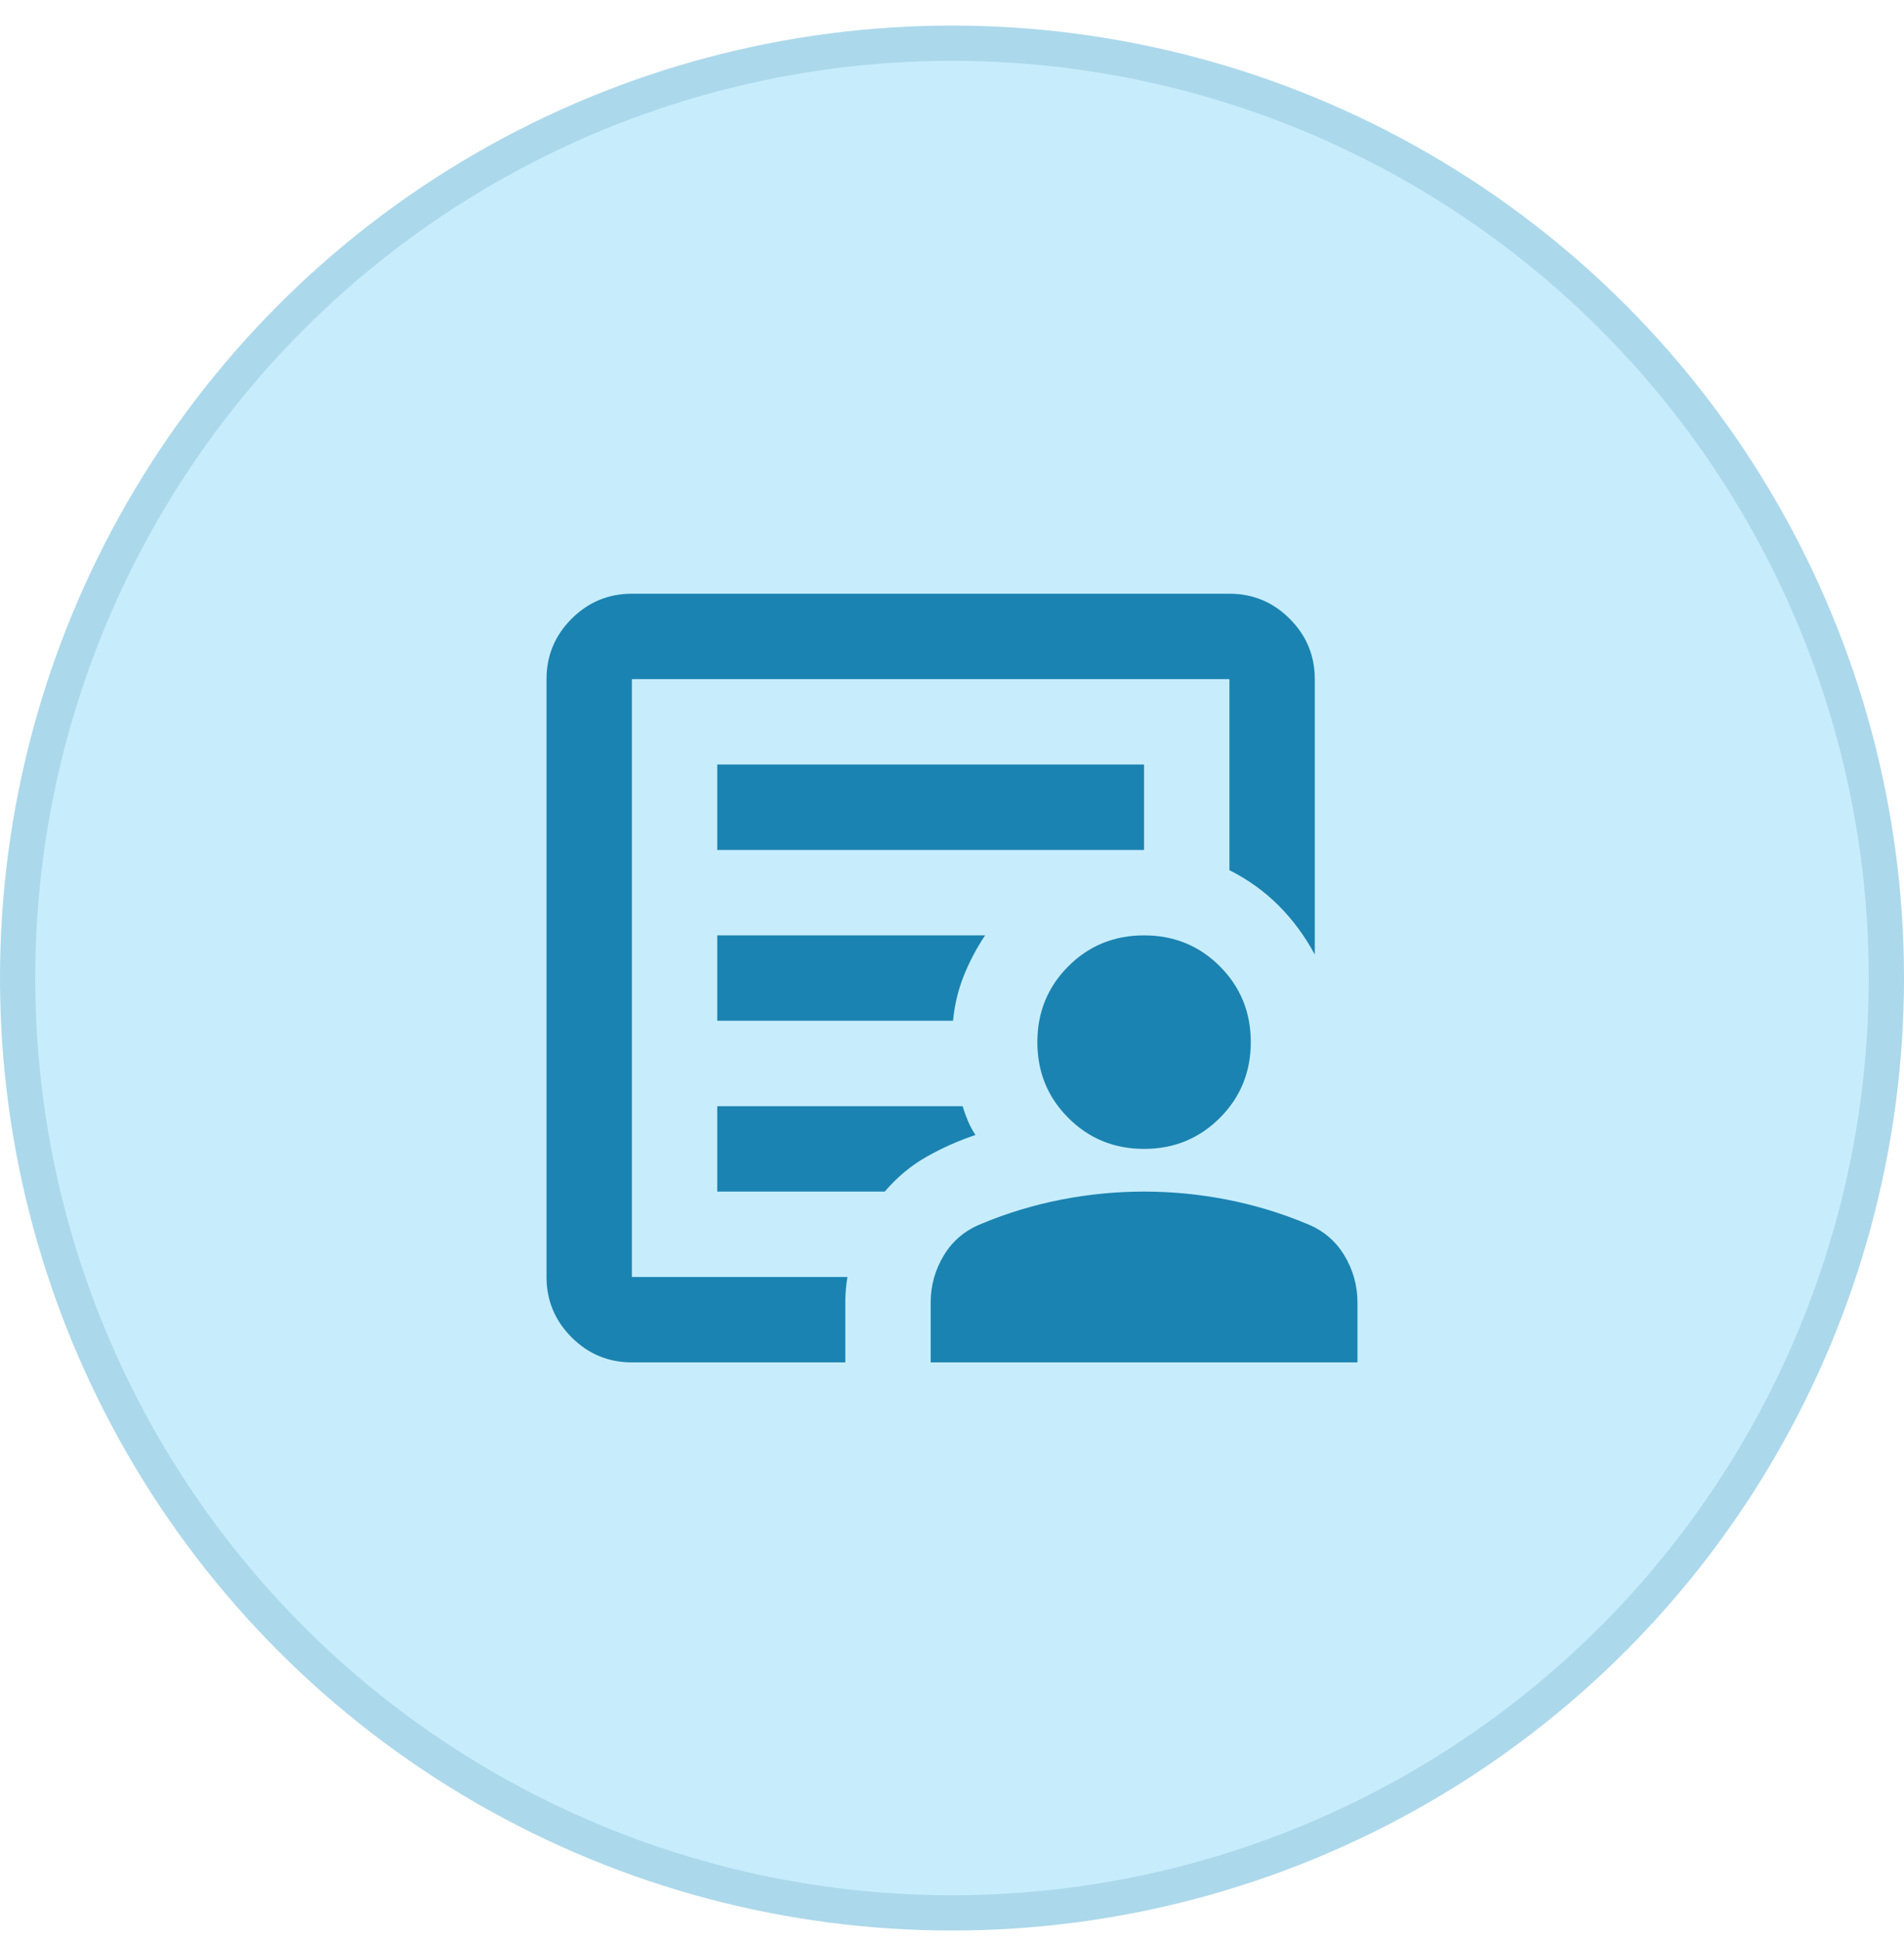
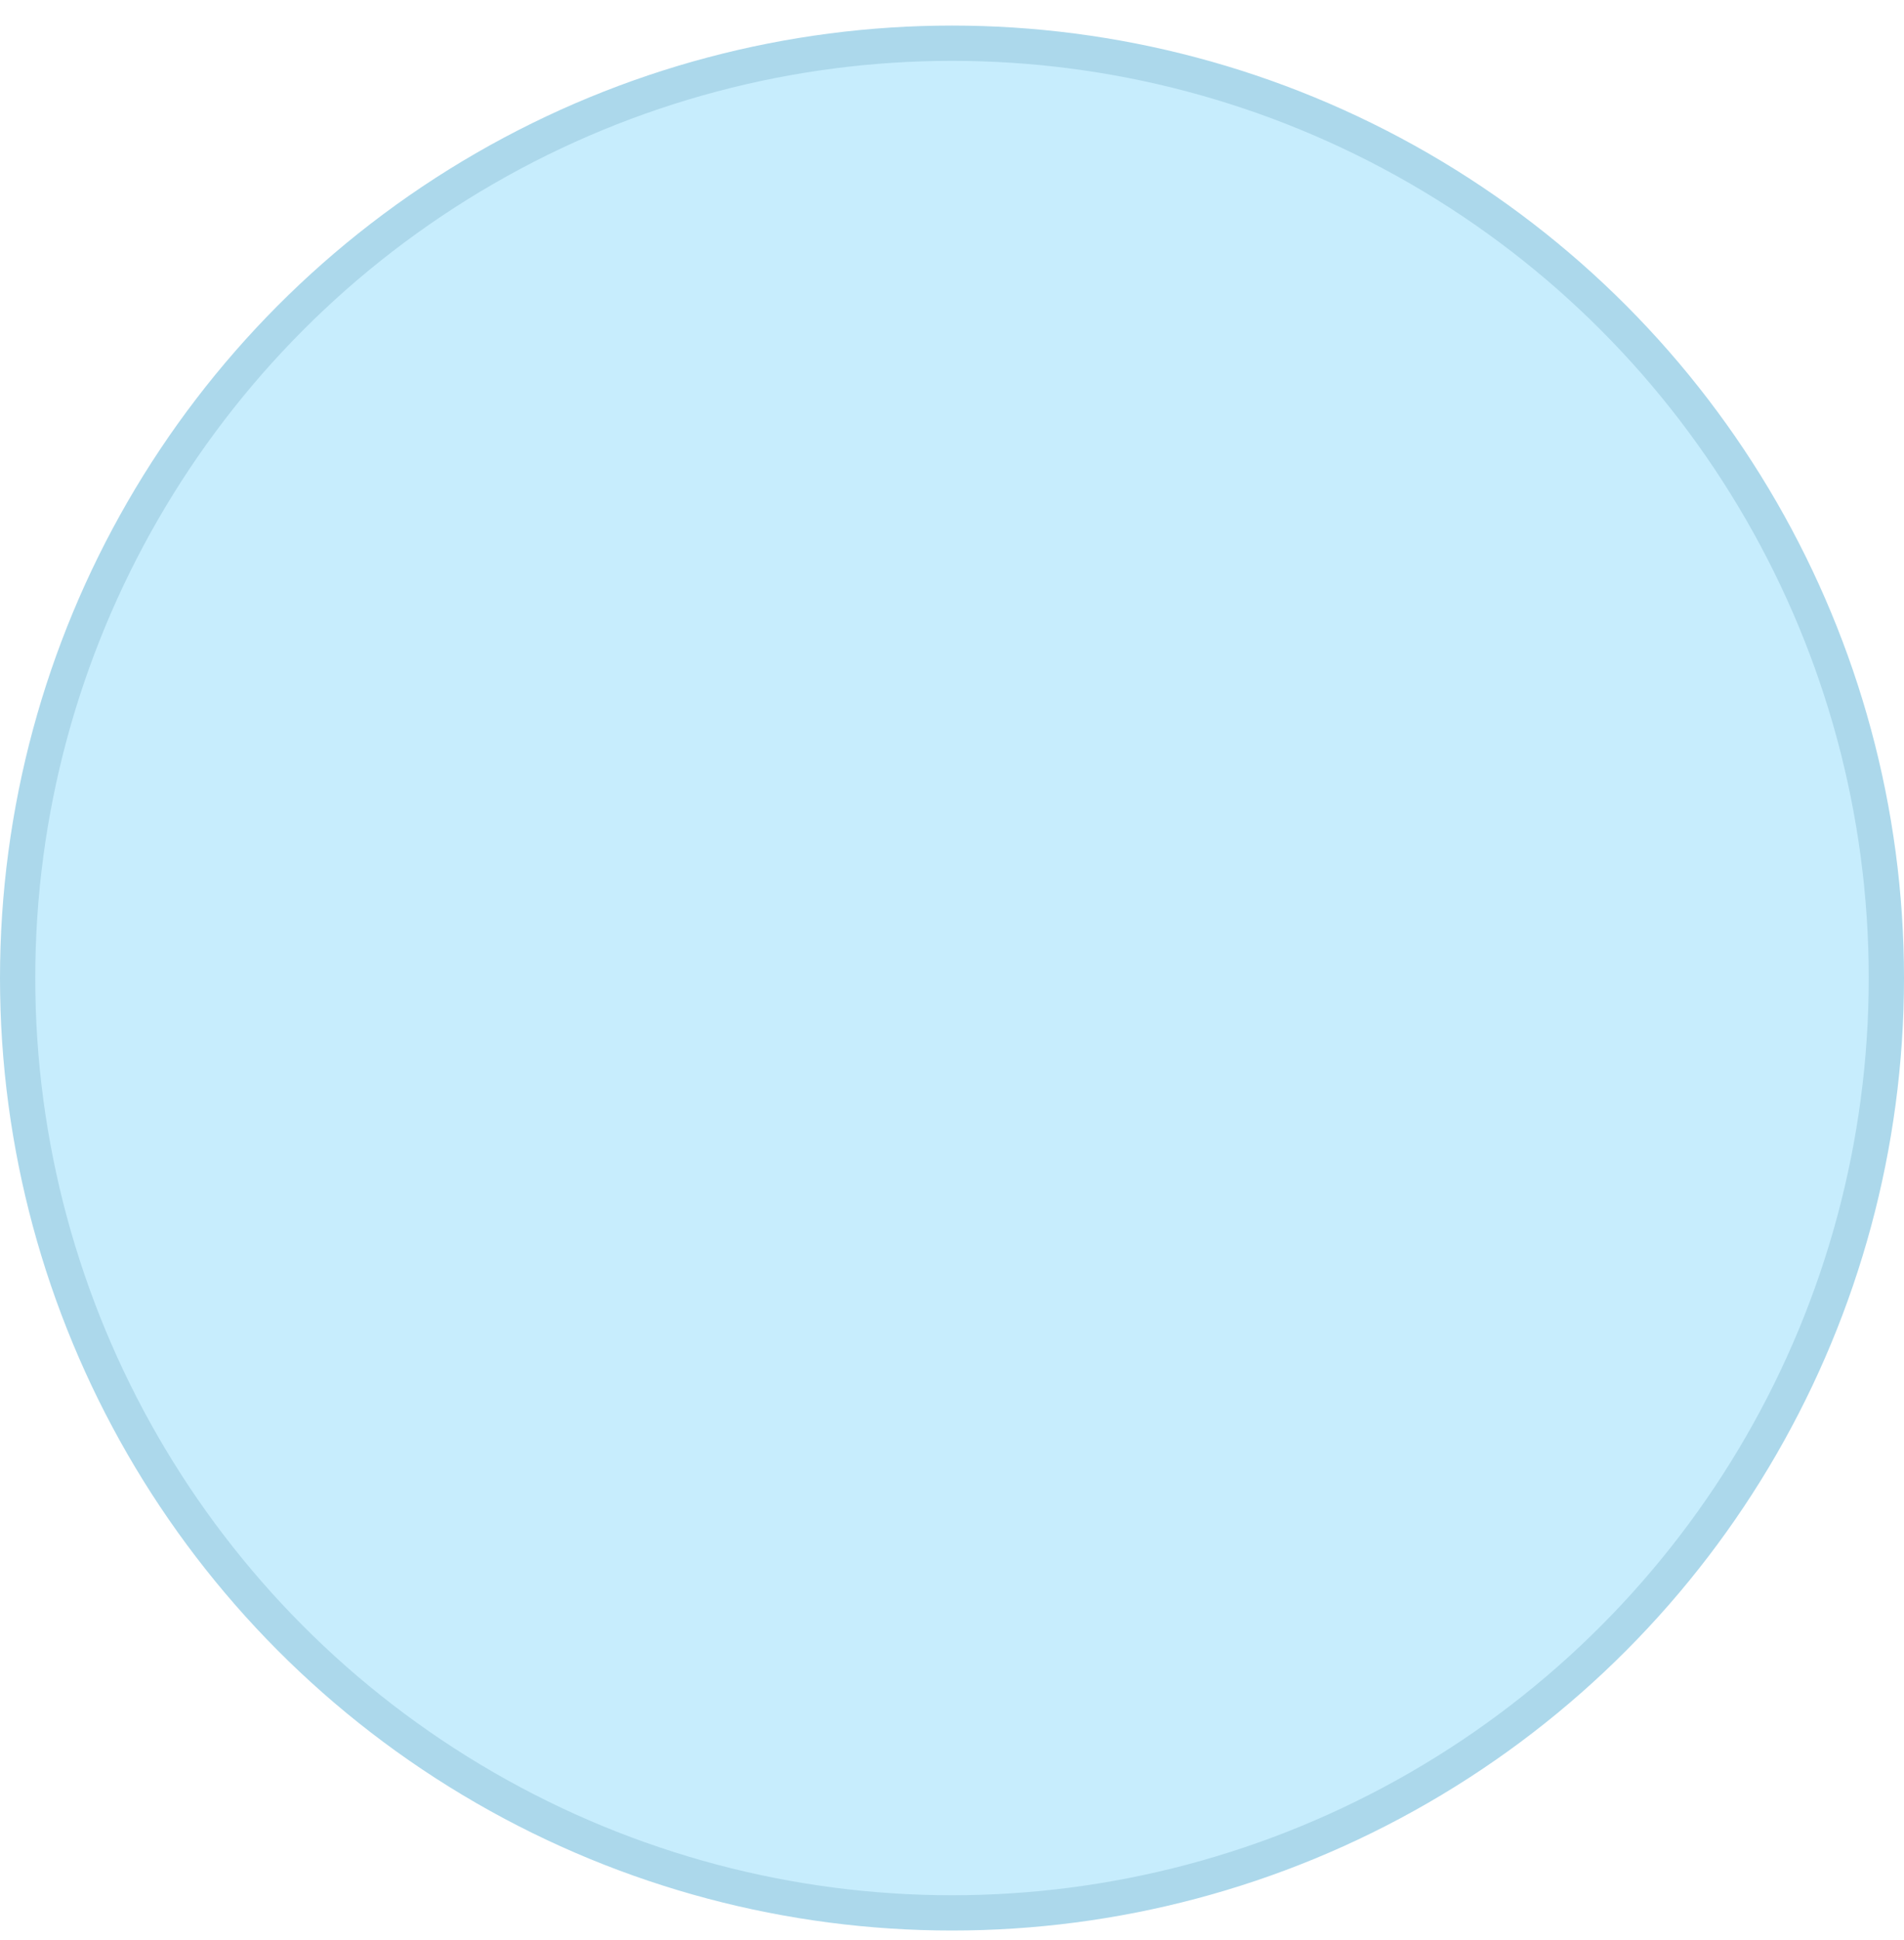
<svg xmlns="http://www.w3.org/2000/svg" width="54" height="55" viewBox="0 0 54 55" fill="none">
  <circle cx="27" cy="27.725" r="26.5" fill="#C7EDFD" stroke="#ACD8EB" />
-   <path d="M34.868 16.83C35.534 16.83 36.104 17.067 36.578 17.541C37.052 18.015 37.289 18.586 37.289 19.251V27.059C37.007 26.535 36.664 26.071 36.261 25.667C35.857 25.264 35.393 24.931 34.868 24.668V19.251H17.921V36.199H24.034C24.014 36.32 23.999 36.441 23.989 36.562C23.979 36.683 23.974 36.804 23.974 36.925V38.62H17.921C17.255 38.62 16.685 38.383 16.211 37.909C15.737 37.434 15.5 36.864 15.5 36.199V19.251C15.5 18.586 15.737 18.015 16.211 17.541C16.685 17.067 17.255 16.831 17.921 16.83H34.868ZM32.447 33.778C33.234 33.778 34.016 33.854 34.793 34.005C35.57 34.157 36.322 34.383 37.048 34.686C37.512 34.867 37.87 35.165 38.122 35.578C38.374 35.992 38.5 36.441 38.5 36.925V38.62H26.395V36.925C26.395 36.441 26.521 35.992 26.773 35.578C27.026 35.165 27.384 34.867 27.848 34.686C28.574 34.383 29.325 34.157 30.102 34.005C30.878 33.854 31.66 33.778 32.447 33.778ZM27.303 31.357C27.343 31.498 27.394 31.639 27.454 31.781C27.515 31.922 27.585 32.053 27.666 32.174C27.182 32.336 26.717 32.542 26.273 32.794C25.83 33.046 25.437 33.374 25.094 33.778H20.342V31.357H27.303ZM32.447 26.515C33.294 26.515 34.011 26.807 34.596 27.392C35.181 27.977 35.474 28.694 35.474 29.541C35.474 30.389 35.181 31.105 34.596 31.69C34.011 32.275 33.294 32.568 32.447 32.568C31.6 32.568 30.884 32.275 30.299 31.69C29.714 31.105 29.421 30.389 29.421 29.541C29.421 28.694 29.714 27.977 30.299 27.392C30.884 26.807 31.6 26.515 32.447 26.515ZM27.939 26.515C27.696 26.878 27.494 27.261 27.333 27.664C27.172 28.068 27.071 28.492 27.03 28.936H20.342V26.515H27.939ZM32.447 21.672V24.094H20.342V21.672H32.447Z" fill="#1B83B1" />
</svg>